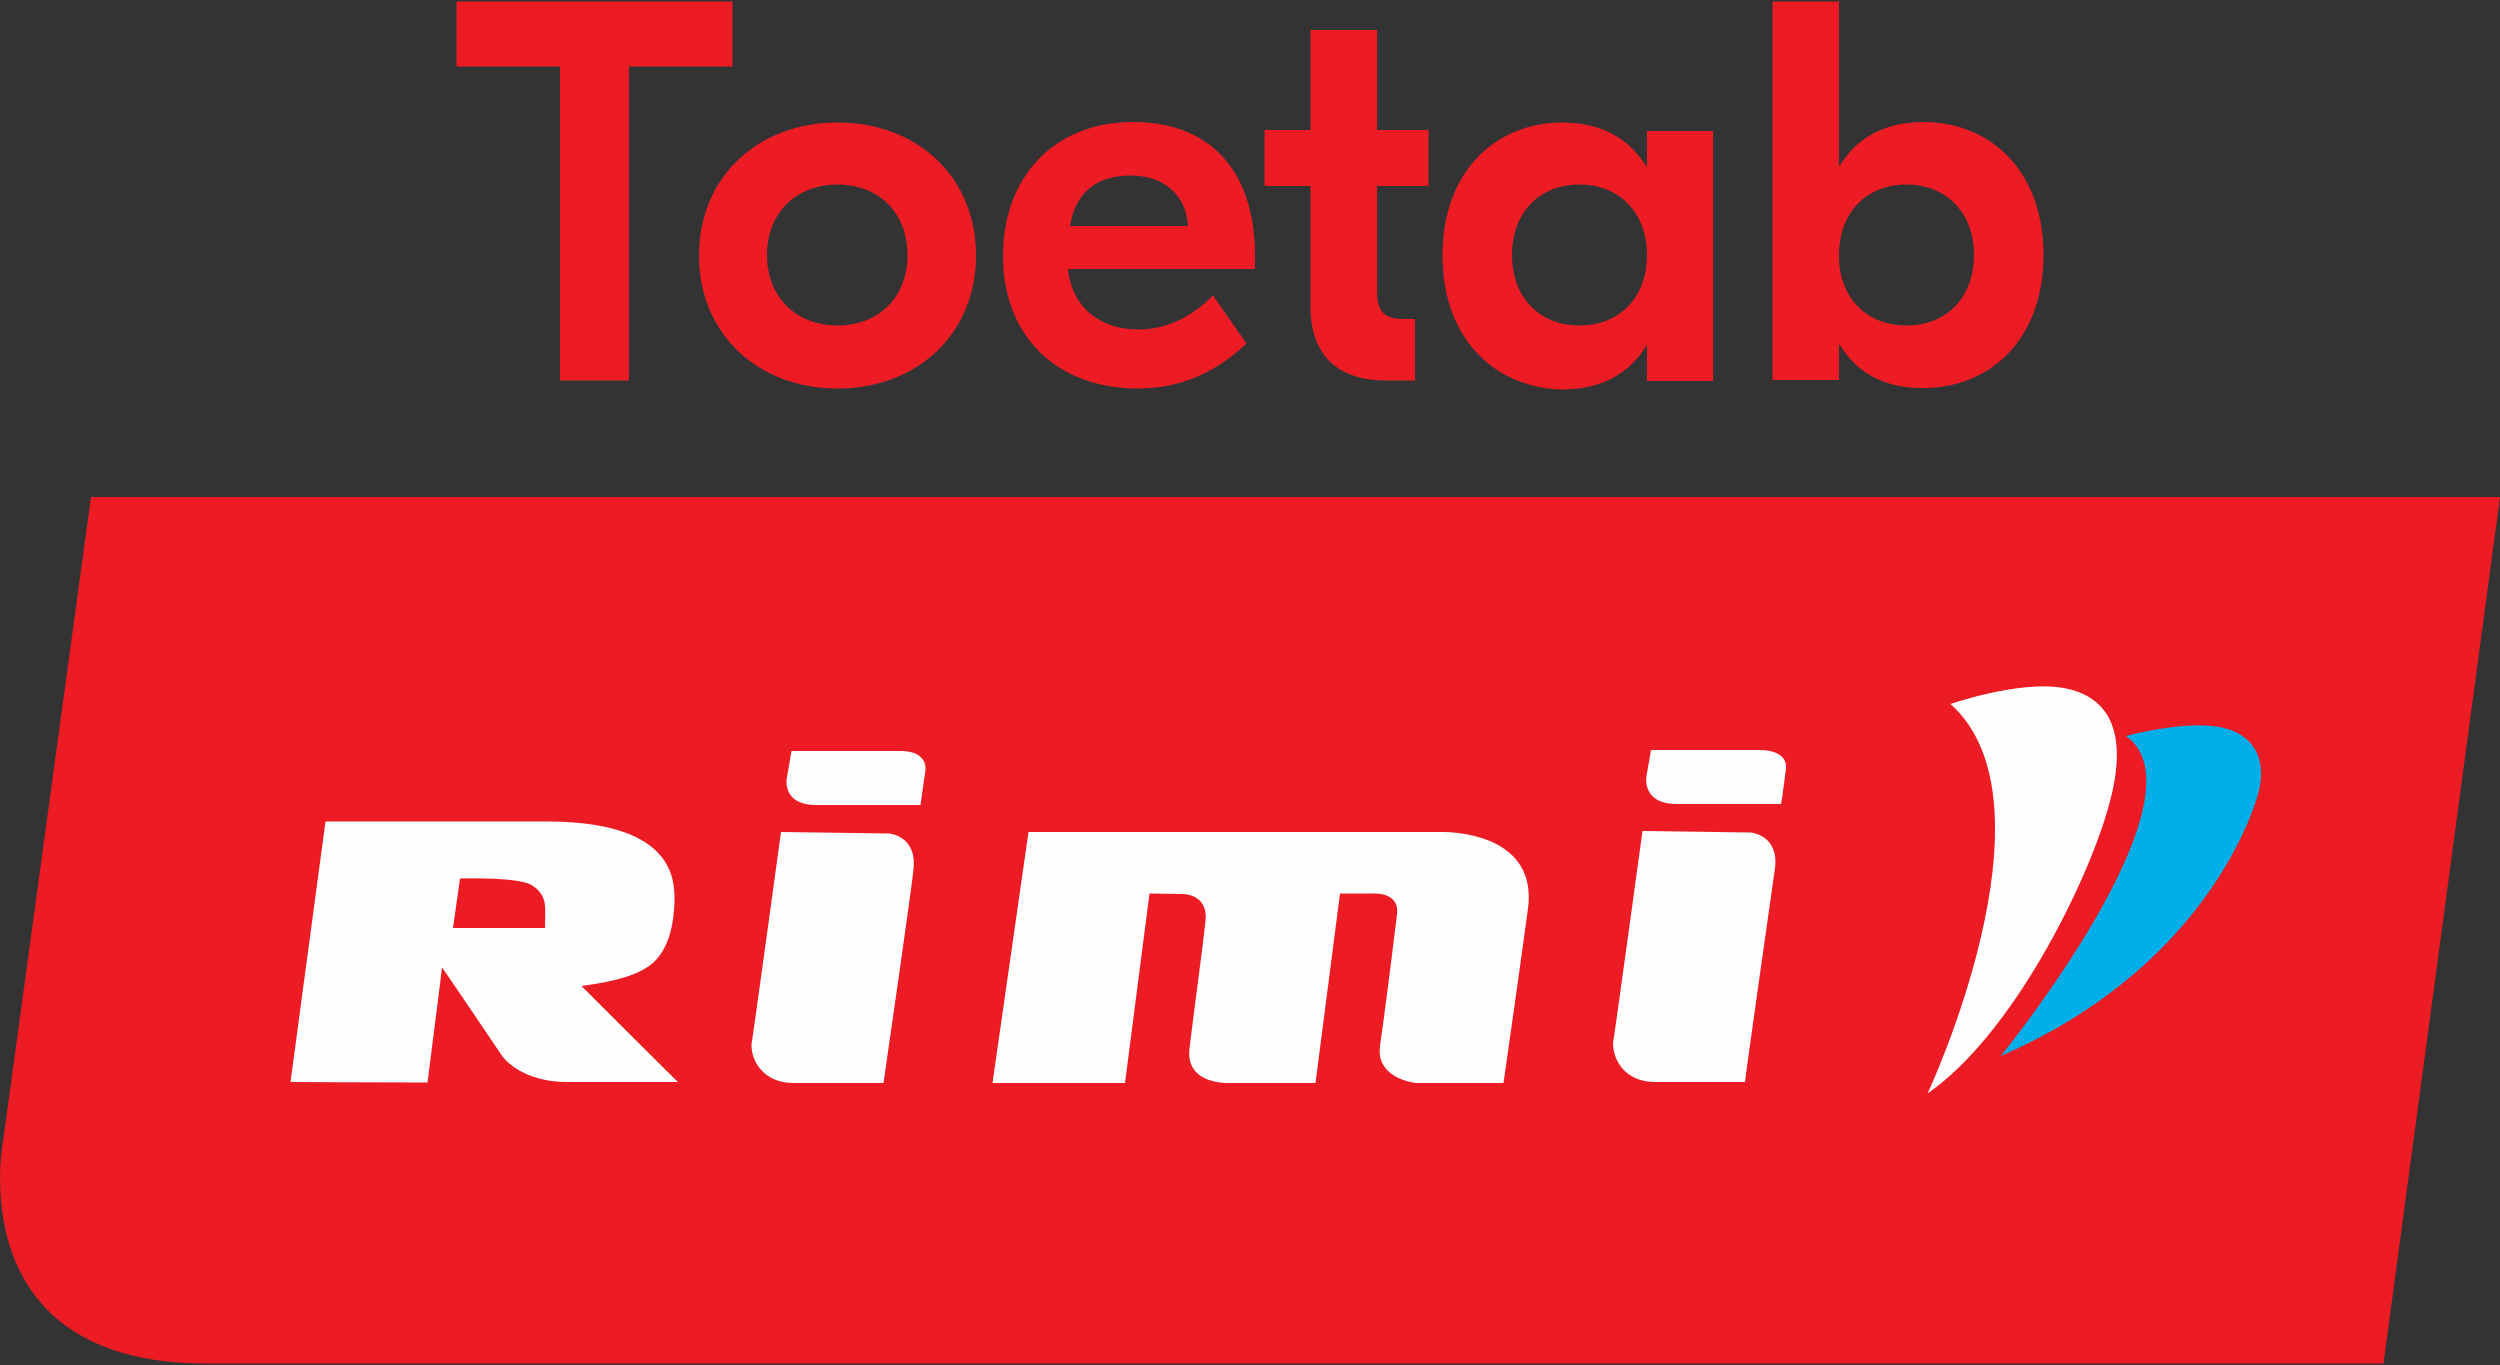
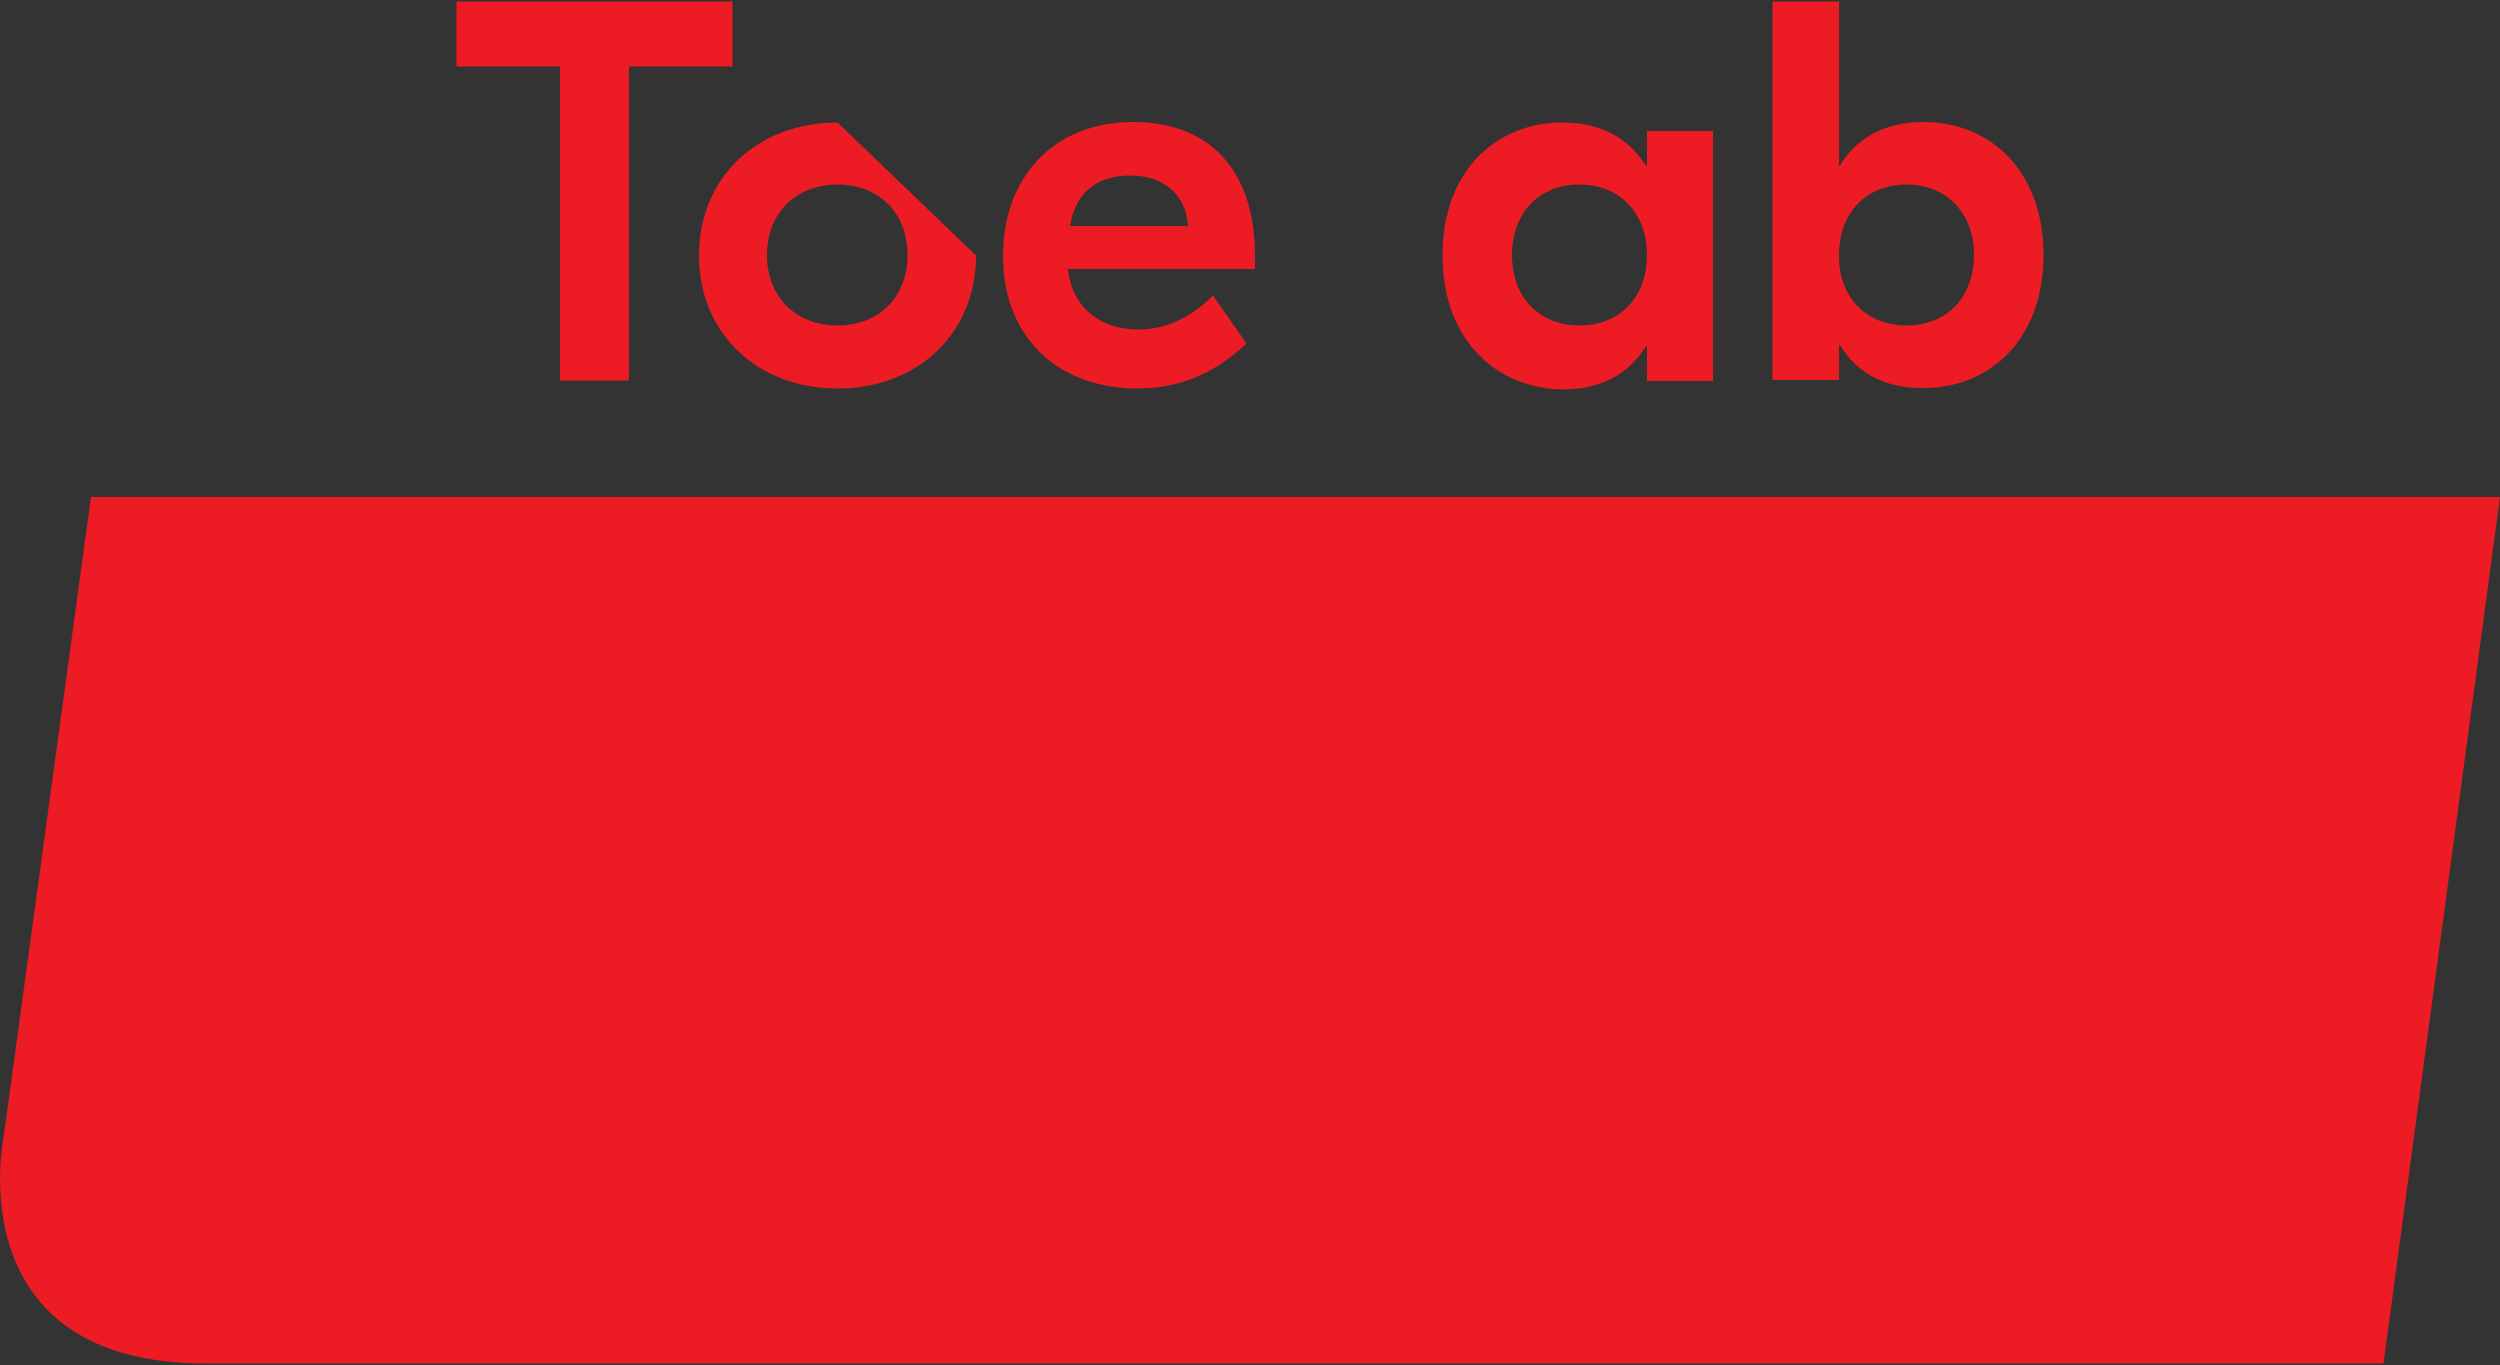
<svg xmlns="http://www.w3.org/2000/svg" version="1.1" id="Layer_1" x="0px" y="0px" viewBox="0 0 500 273" enable-background="new 0 0 500 273" xml:space="preserve">
  <rect x="0" y="0" width="500" height="273" fill="#333333" stroke="none" />
  <g>
    <g>
      <path fill-rule="evenodd" clip-rule="evenodd" fill="#ED1C24" d="M41.2,272.7h435.5L500,99.4H18.2L0.7,227.6    C0.7,227.6-8.6,272.7,41.2,272.7" />
-       <path fill-rule="evenodd" clip-rule="evenodd" fill="#FEFEFE" d="M185.1,153.9c0,0-0.9,6.4-1,7.1h-20.8c-7.2,0-5.9-5.6-5.9-5.6    l0.9-5.2h21.6C185.6,150.1,185.1,153.9,185.1,153.9 M176.7,216.6h-18c-5.9,0-8.5-4.3-8.4-7.8c0.1,0,5.9-42.4,5.9-42.4l21.6,0.3    c0,0,5.6,0.4,4.9,7.1C182.6,175.9,176.8,215.9,176.7,216.6 M205.7,166.4h82.8c4.6,0,18.9,1.6,17.1,15.3c-1.9,14-4.9,34.9-4.9,34.9    h-17.5c0,0-8.1-0.8-7.2-7.4c0.8-5.4,2.9-22,3.4-26.3c0.6-4.6-4.8-4.2-4.8-4.2H268l-4.9,37.9h-16.7c0,0-9.4,0.7-8.5-6.9    c0.9-7.6,2.7-20.6,3.2-25.5c0.6-5.5-4.6-5.4-4.6-5.4l-6.6-0.1l-4.9,37.9h-26.5L205.7,166.4L205.7,166.4z M116.3,197.2L116.3,197.2    c0-0.1,8.5-0.8,12.9-3.6c4.5-2.7,5.7-8.7,5.7-14.2c-0.1-4.3-1-15.1-25.6-15.1H65.1l-7,52.1c0,0,18.3,0.1,27.4,0.1    c0-0.1,2.9-22.6,2.9-23c0.1,0,12.1,17.8,12.1,17.8s3.6,5.1,12.9,5.1h22.2C135.7,216.6,116.3,197.2,116.3,197.2 M109,185.6H90.6    l1.4-9.9c0,0,12.8-0.4,14.7,1.6c0.1,0,2.3,1.4,2.3,4.1C109.1,181.1,109,185.6,109,185.6 M357.2,153.7c0,0-0.8,6.4-1,7.1h-20.8    c-7.2,0-6.1-5.6-6.1-5.6l0.9-5.2h21.6C357.9,150,357.2,153.7,357.2,153.7 M349,216.4h-18c-5.9,0-8.4-4.3-8.4-7.8    c0.1,0,5.9-42.4,5.9-42.4l21.6,0.3c0,0,5.7,0.4,4.9,7.1C354.7,175.7,349,215.7,349,216.4 M390.1,140.8c0,0,13.8-4.8,22.6-3.2    c8.9,1.6,13.4,8.6,8.9,24.1c-4.4,15.5-19.3,45.4-36.1,57C385.6,218.6,412.5,160.8,390.1,140.8" />
-       <path fill-rule="evenodd" clip-rule="evenodd" fill="#00AEEA" d="M425.2,147.2c0,0,12.3-3.4,19.6-1.6c7.4,1.9,8.2,8,6.9,12.9    s-11.5,35.4-51.6,52.7C400.3,211.2,442.2,159.2,425.2,147.2" />
    </g>
    <g>
      <path fill="#ED1C24" d="M146.5,13.3h-20.7v62.8H112V13.3H91.3v-13h55.2V13.3z" />
-       <path fill="#ED1C24" d="M195.2,51.1c0,15.7-11.8,26.6-27.7,26.6s-27.7-10.9-27.7-26.6s11.8-26.6,27.7-26.6S195.2,35.3,195.2,51.1z     M167.5,65.1c8.1,0,14-5.5,14-14.1s-5.9-14.1-14-14.1s-14.1,5.5-14.1,14.1S159.4,65.1,167.5,65.1z" />
+       <path fill="#ED1C24" d="M195.2,51.1c0,15.7-11.8,26.6-27.7,26.6s-27.7-10.9-27.7-26.6s11.8-26.6,27.7-26.6z     M167.5,65.1c8.1,0,14-5.5,14-14.1s-5.9-14.1-14-14.1s-14.1,5.5-14.1,14.1S159.4,65.1,167.5,65.1z" />
      <path fill="#ED1C24" d="M251,51.2v2.6h-37.4c0.8,7.7,6.4,12.1,14.1,12.1c7.1,0,12.1-4,14.9-6.8l6.7,9.6c-4.4,4.1-11.2,9-21.7,9    c-16.4,0-27-10.6-27-26.5s10.3-26.8,26-26.8C241.9,24.4,251,34,251,51.2z M237.6,45.2c-0.4-6.4-5-10.1-11.5-10.1    c-6.4,0-11,3.1-12.1,10.1H237.6z" />
-       <path fill="#ED1C24" d="M280.7,63.8h2.3v12.3h-5.8c-9.4,0-15.1-4.8-15.1-14.8V37.2h-9.2V26h9.2V6h13.3v20h10.3v11.2h-10.3v21    C275.4,62.2,276.8,63.8,280.7,63.8z" />
      <path fill="#ED1C24" d="M288.5,51.1c0-17.1,10.9-26.6,24-26.6c8.1,0,13.5,3.5,16.7,8.7h0.2v-7h13.2v50h-13.2v-7h-0.2    c-3.1,5.2-8.6,8.7-16.7,8.7C299.5,77.7,288.5,68.2,288.5,51.1z M315.9,65.1c8,0,13.5-5.6,13.5-14.1c0-8.4-5.5-14.1-13.5-14.1    c-8,0-13.5,5.6-13.5,14.1C302.4,59.5,307.9,65.1,315.9,65.1z" />
      <path fill="#ED1C24" d="M368,69h-0.2v7h-13.3V0.3h13.3v32.8h0.2c3.1-5.2,8.6-8.7,16.7-8.7c13.1,0,24,9.5,24,26.6    s-10.9,26.6-24,26.6C376.5,77.7,371.1,74.2,368,69z M381.3,65.1c8,0,13.5-5.6,13.5-14.1c0-8.4-5.5-14.1-13.5-14.1    c-8,0-13.5,5.6-13.5,14.1C367.7,59.5,373.3,65.1,381.3,65.1z" />
    </g>
  </g>
</svg>